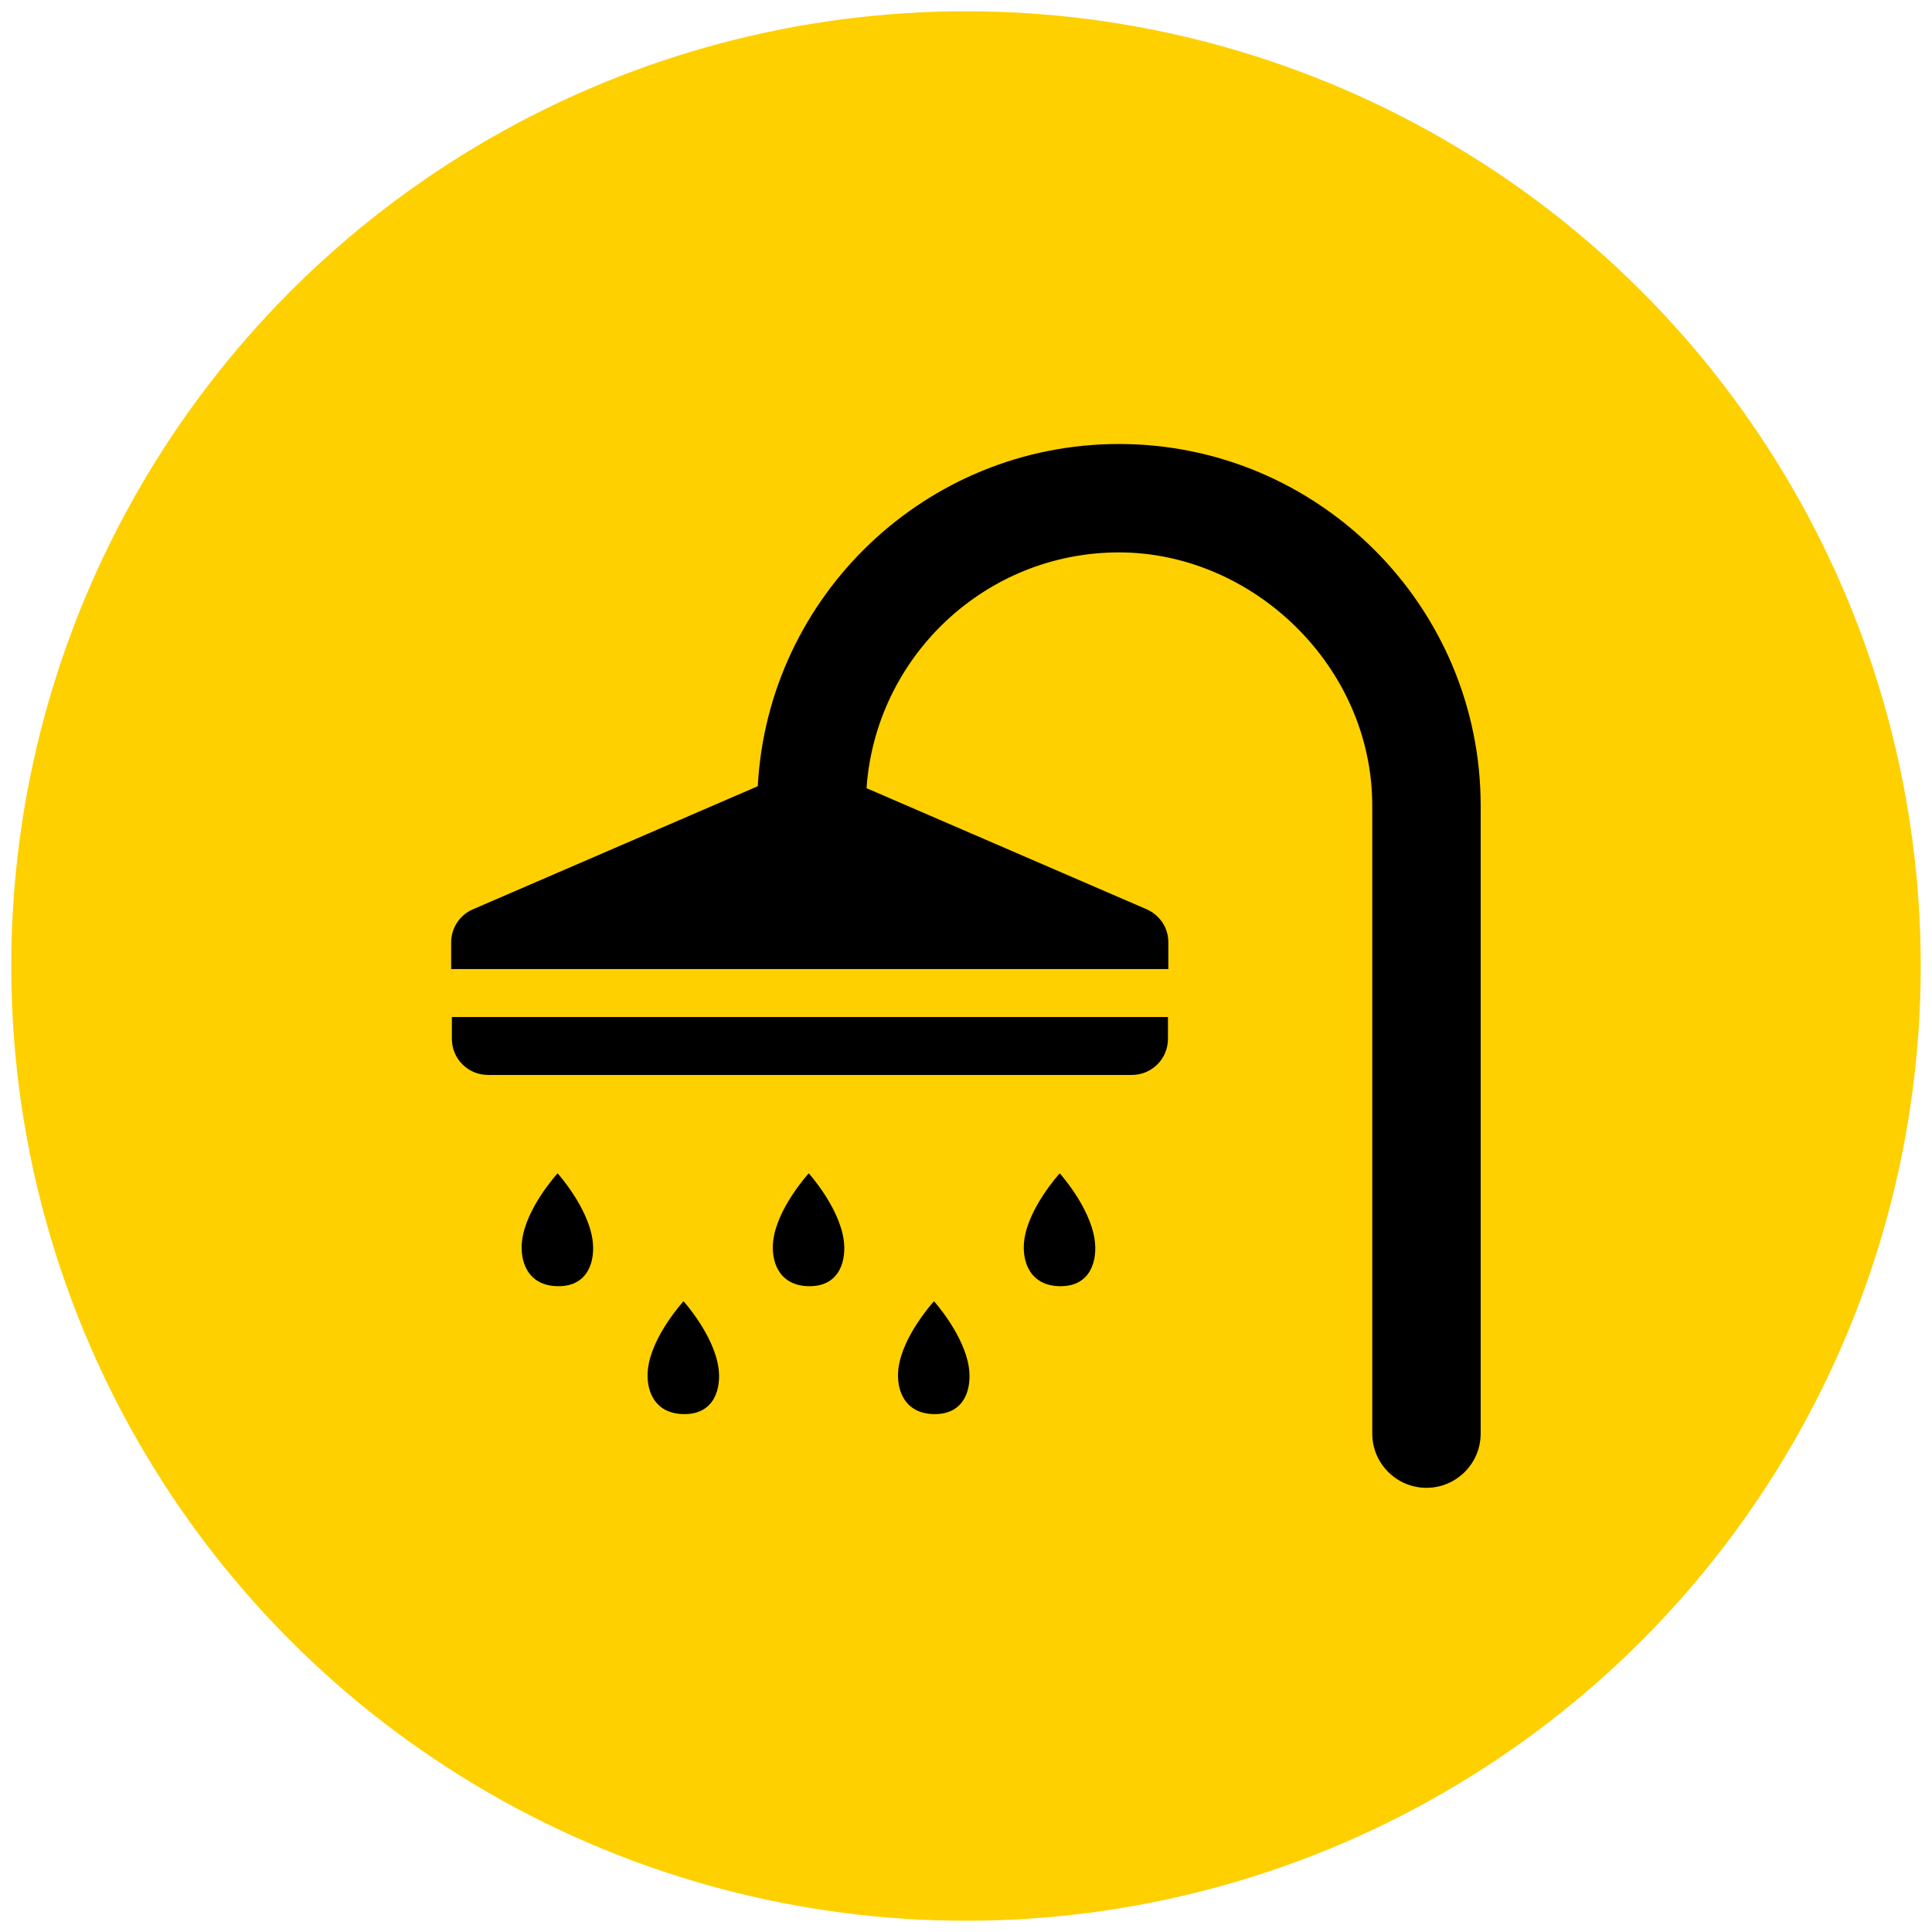
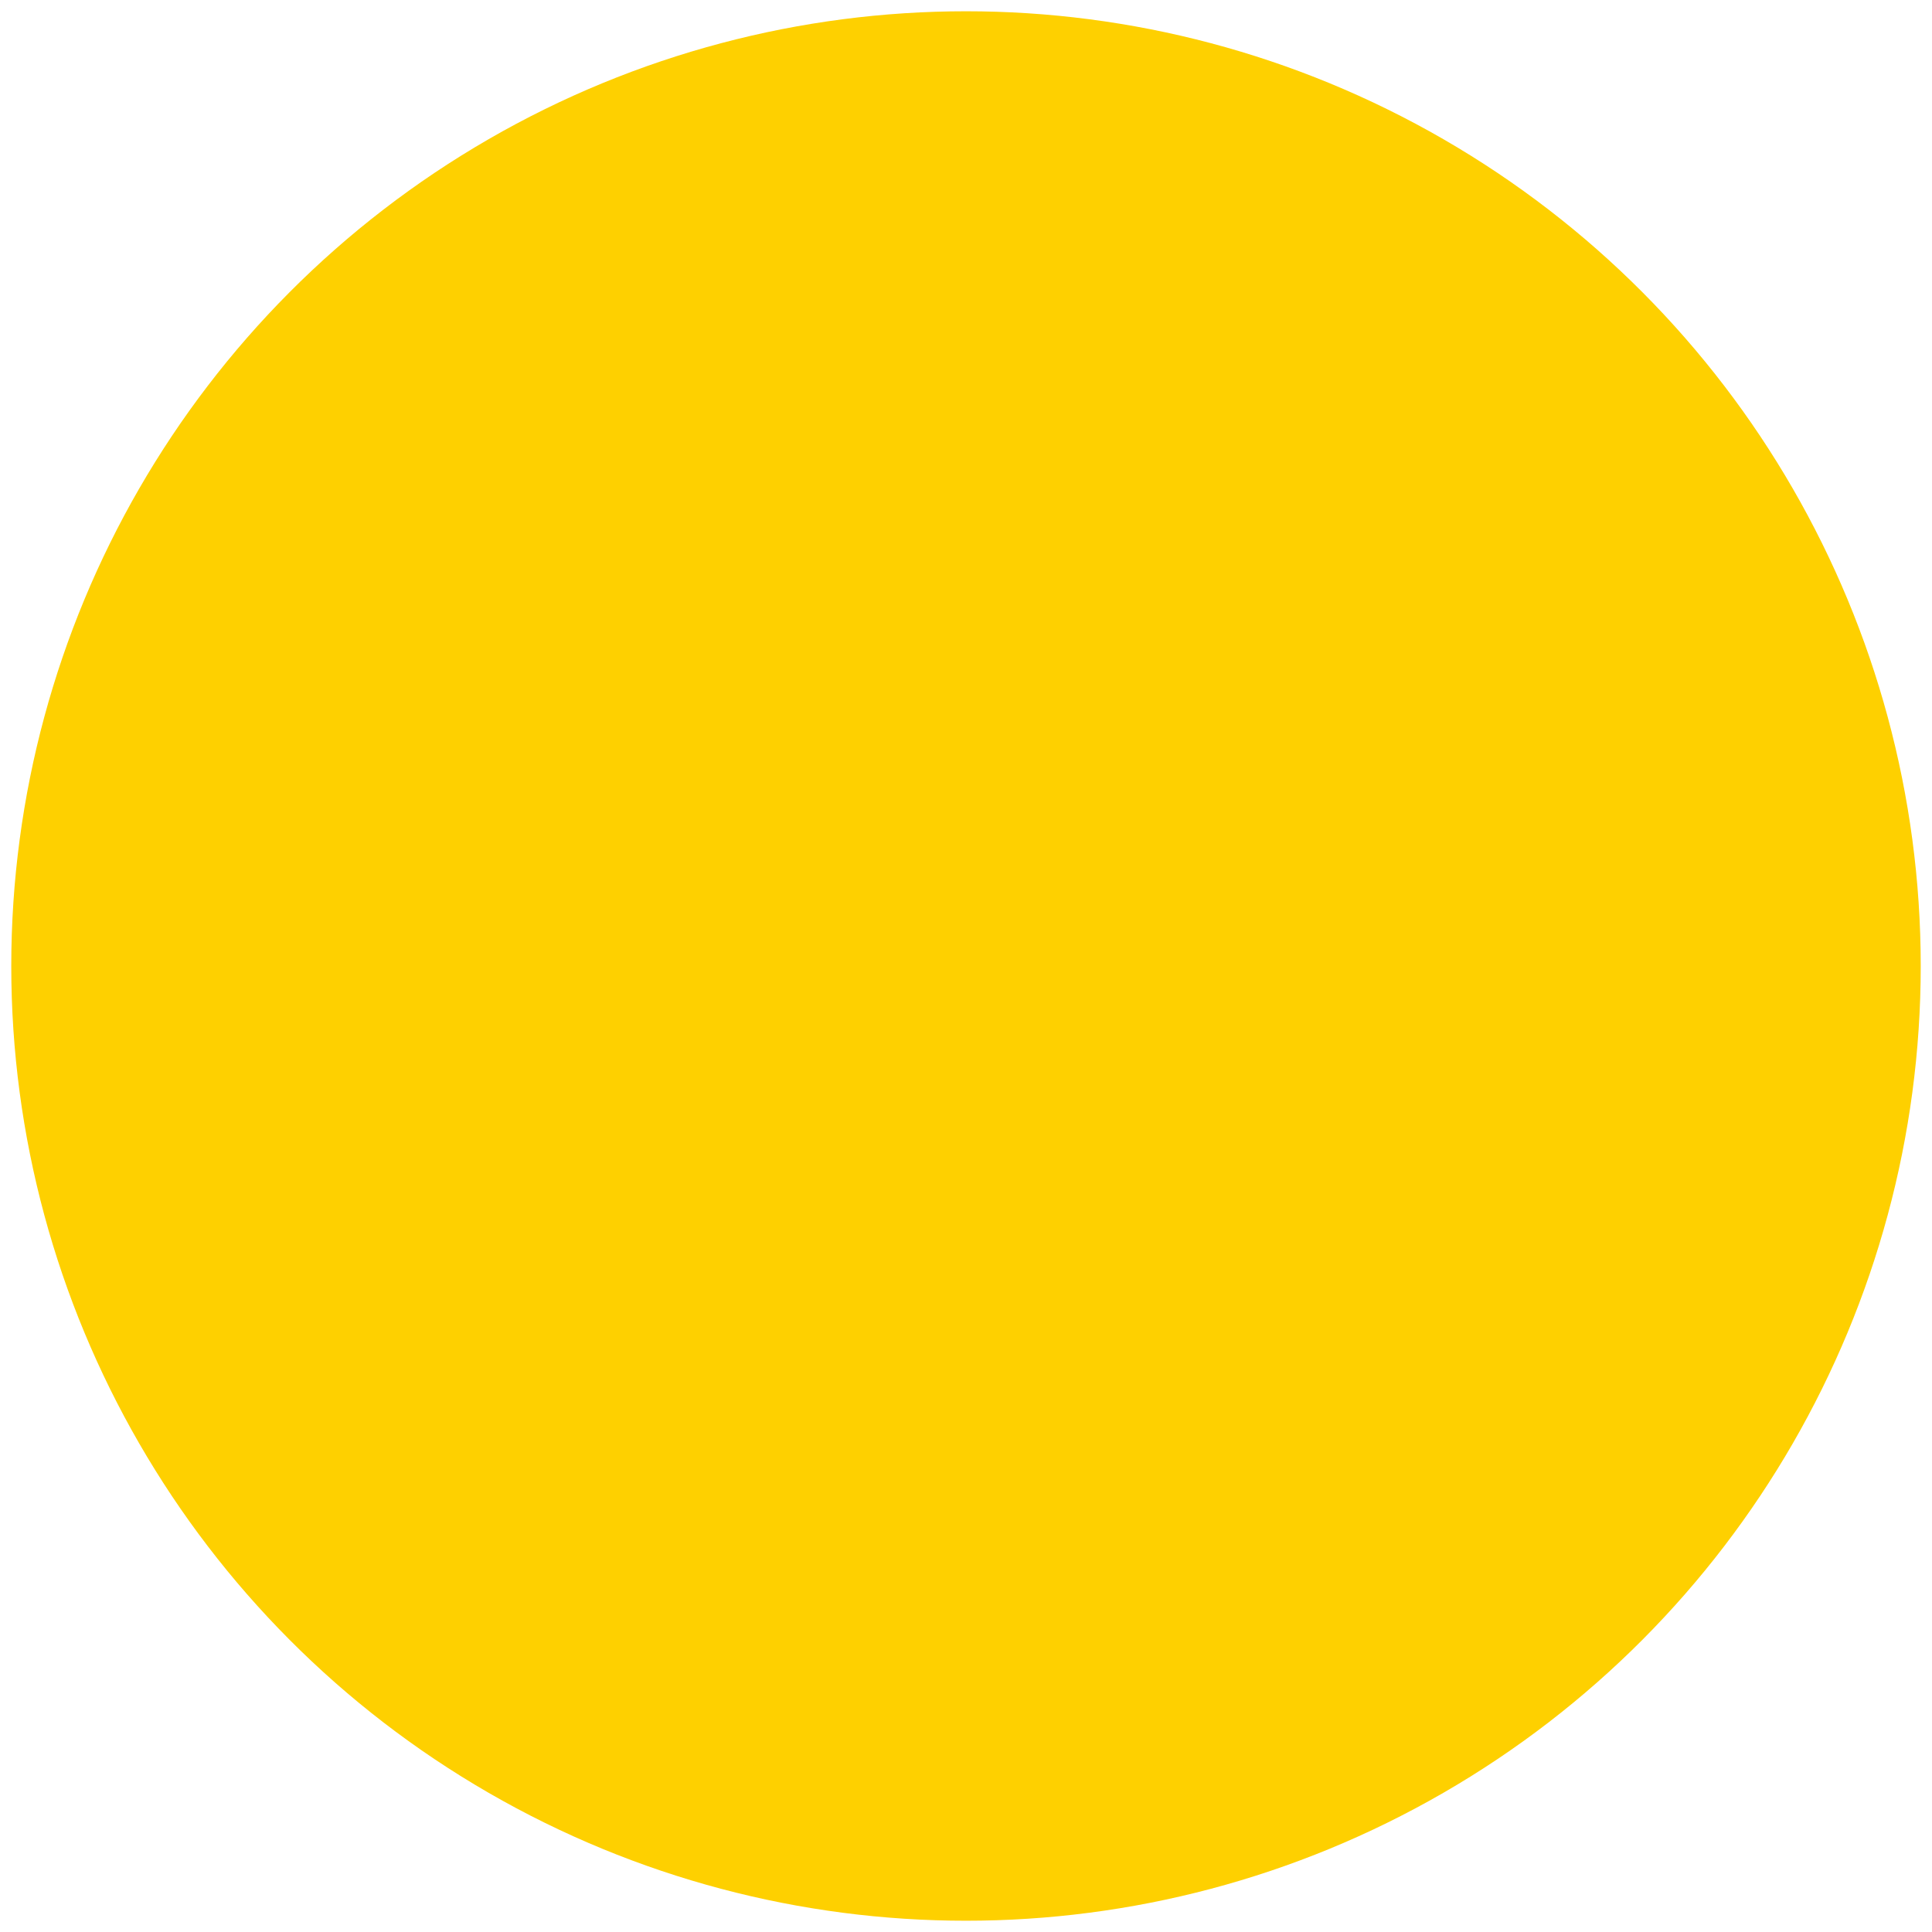
<svg xmlns="http://www.w3.org/2000/svg" id="Layer_1" version="1.1" viewBox="0 0 1080 1080">
  <defs>
    <style>
      .st0 {
        fill: #fed000;
      }
    </style>
  </defs>
  <circle class="st0" cx="540" cy="540" r="533.7" />
-   <path d="M382.1,727.4s-17.8,19.4-19.9,37.9c-1.3,11.1,3.1,25.2,20.4,25.2,16.9,0,20.7-14.6,19-26.1-2.7-18.4-19.5-37-19.5-37ZM452.1,655.9s-17.8,19.4-19.9,37.9c-1.3,11.1,3.1,25.2,20.4,25.2,16.9,0,20.7-14.6,19-26.1-2.7-18.4-19.5-37-19.5-37ZM311.7,655.9s-17.8,19.4-19.9,37.9c-1.3,11.1,3.1,25.2,20.4,25.2,16.9,0,20.7-14.6,19-26.1-2.7-18.4-19.5-37-19.5-37ZM252.6,580.9c.1,11.1,9.1,20,20.2,20h359.9c11.1,0,20.1-8.9,20.2-20v-12.4c0,0-400.3,0-400.3,0v12.4ZM625.5,248.2c-107.8,0-196.2,84.8-201.9,191.3l-159.2,68.8c-7.5,3.2-12.3,10.6-12.2,18.8v14.6h400.9v-14.6c.2-8.1-4.6-15.5-12.1-18.8l-156.6-67.7c5.1-73.5,66.4-131.8,141.1-131.8s141.6,63.5,141.6,141.6v351c0,16.7,13.6,30.3,30.3,30.3s30.3-13.6,30.3-30.3v-351c0-111.5-90.7-202.2-202.2-202.2ZM522.1,727.4s-17.8,19.4-19.9,37.9c-1.3,11.1,3.1,25.2,20.4,25.2,16.9,0,20.7-14.6,19-26.1-2.7-18.4-19.5-37-19.5-37ZM592.4,655.9s-17.8,19.4-19.9,37.9c-1.3,11.1,3.1,25.2,20.4,25.2,16.9,0,20.7-14.6,19-26.1-2.7-18.4-19.5-37-19.5-37Z" />
</svg>